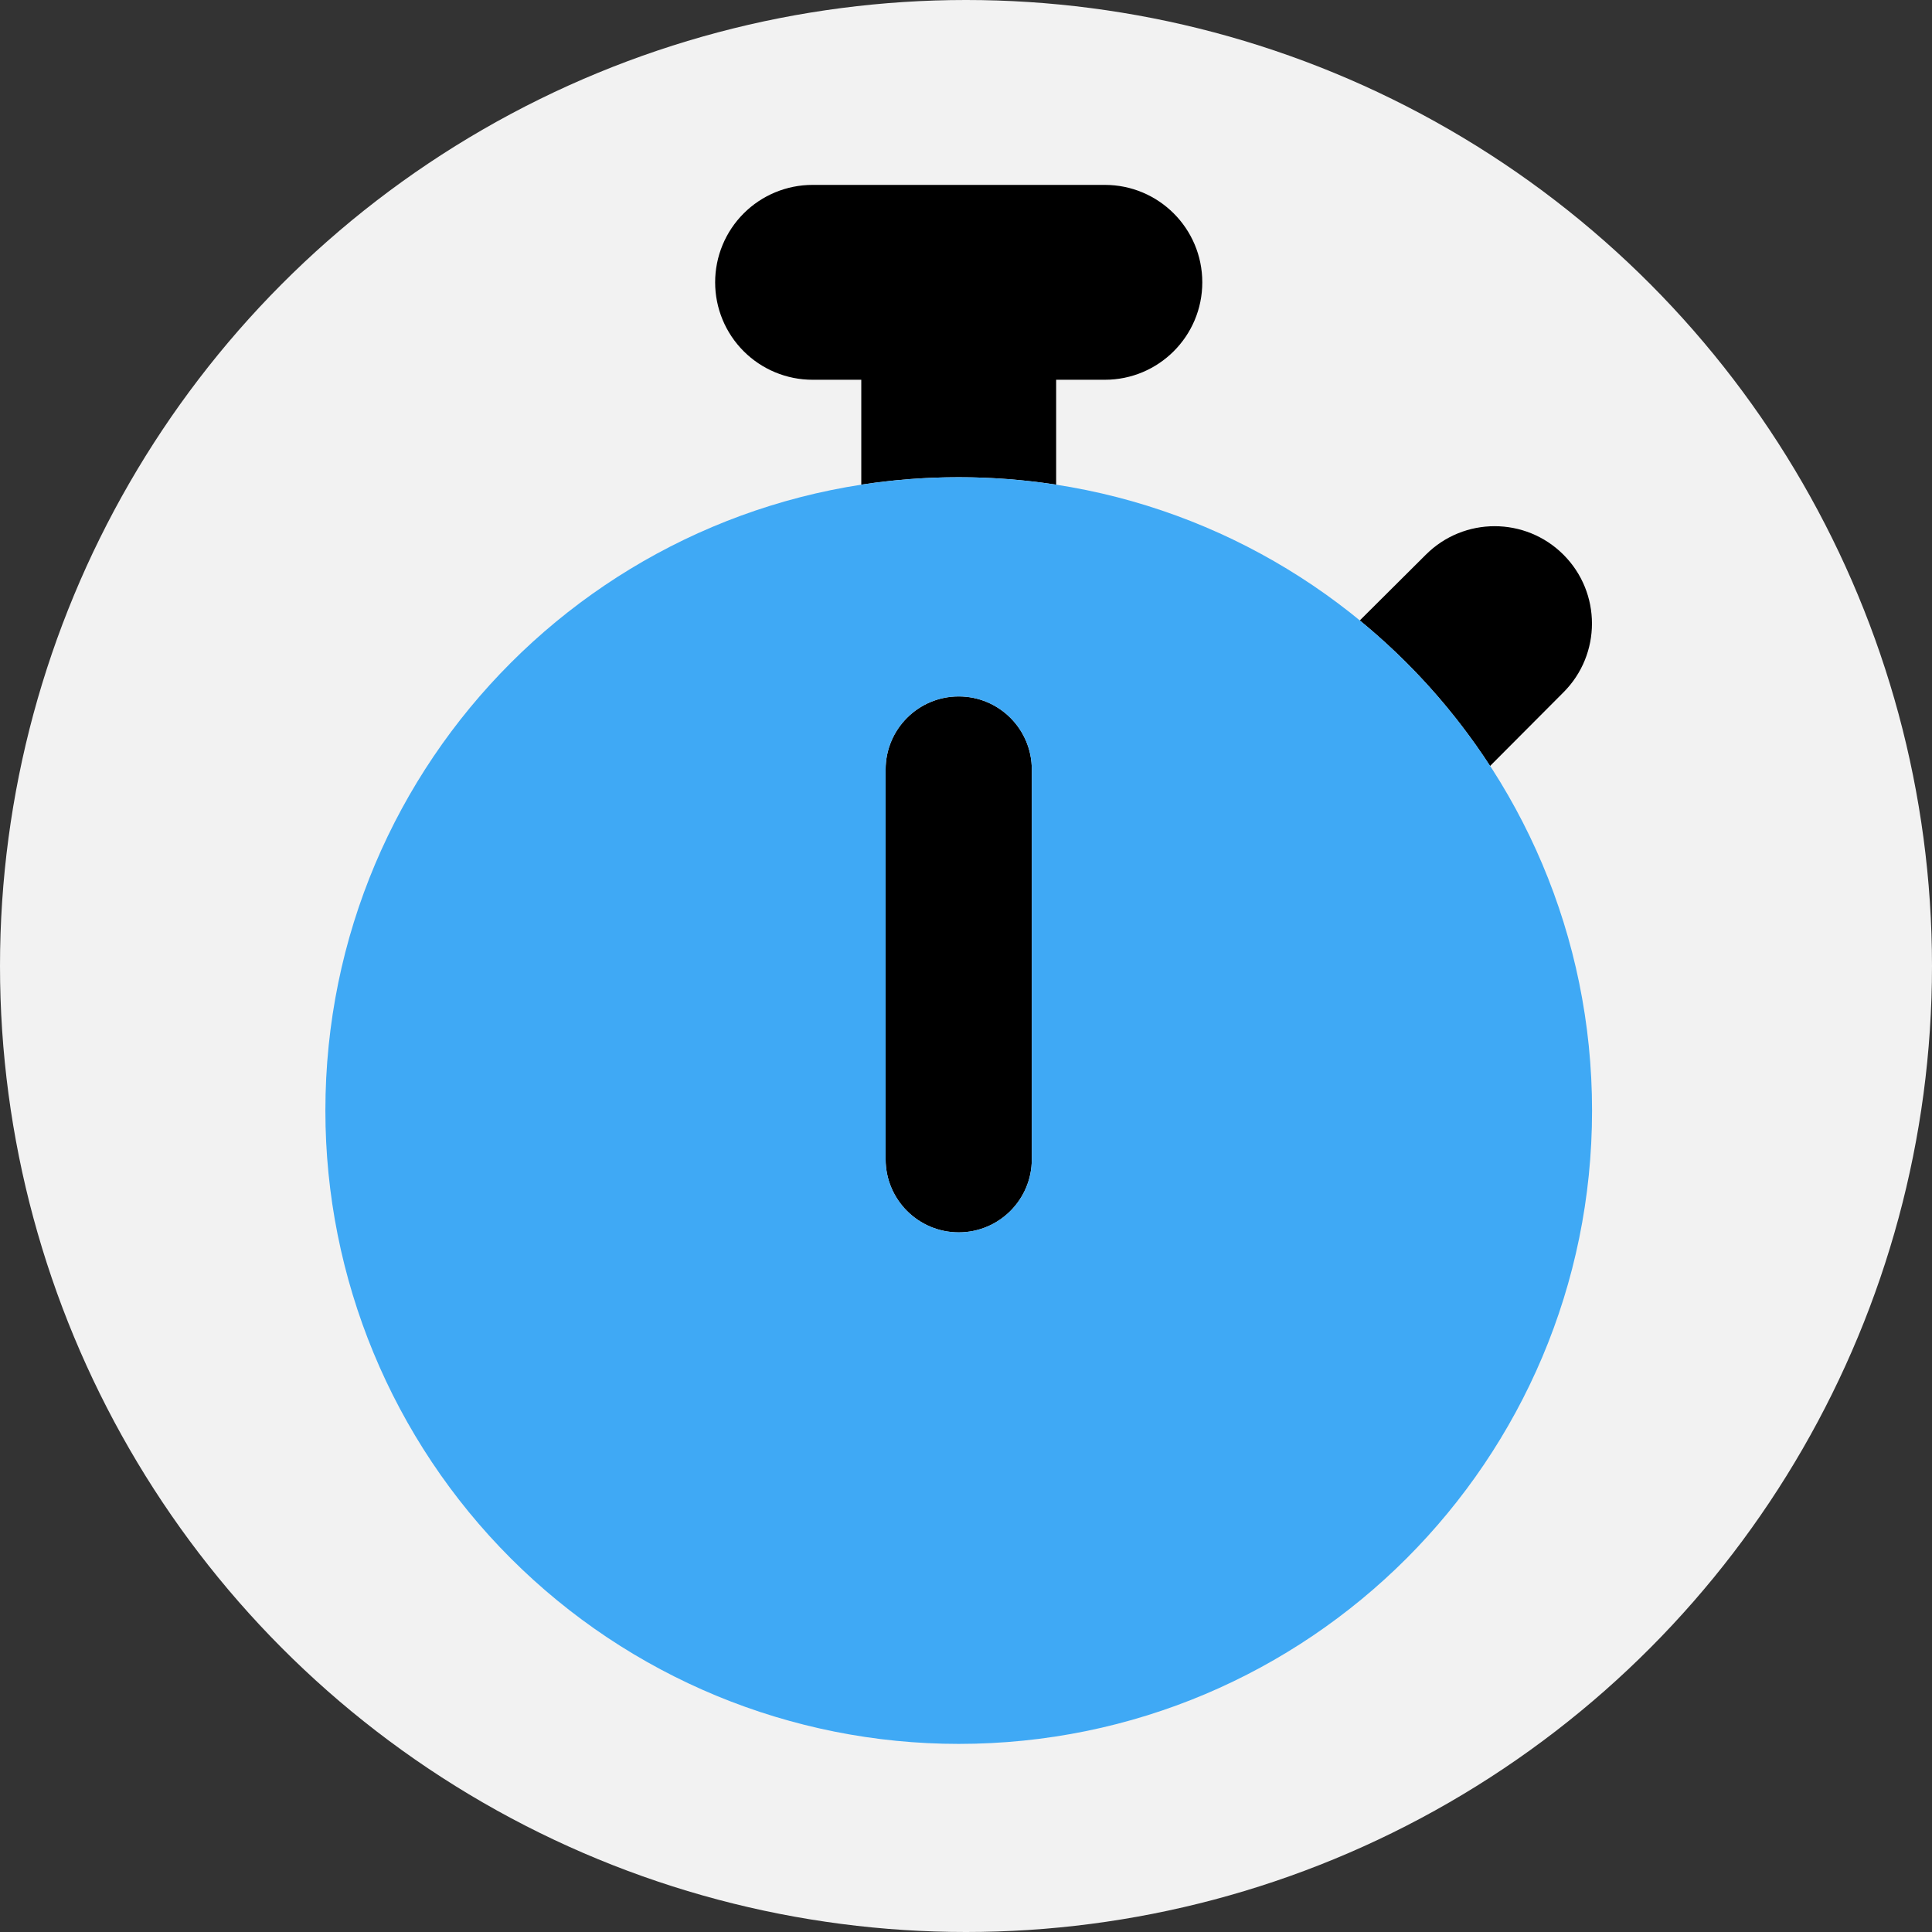
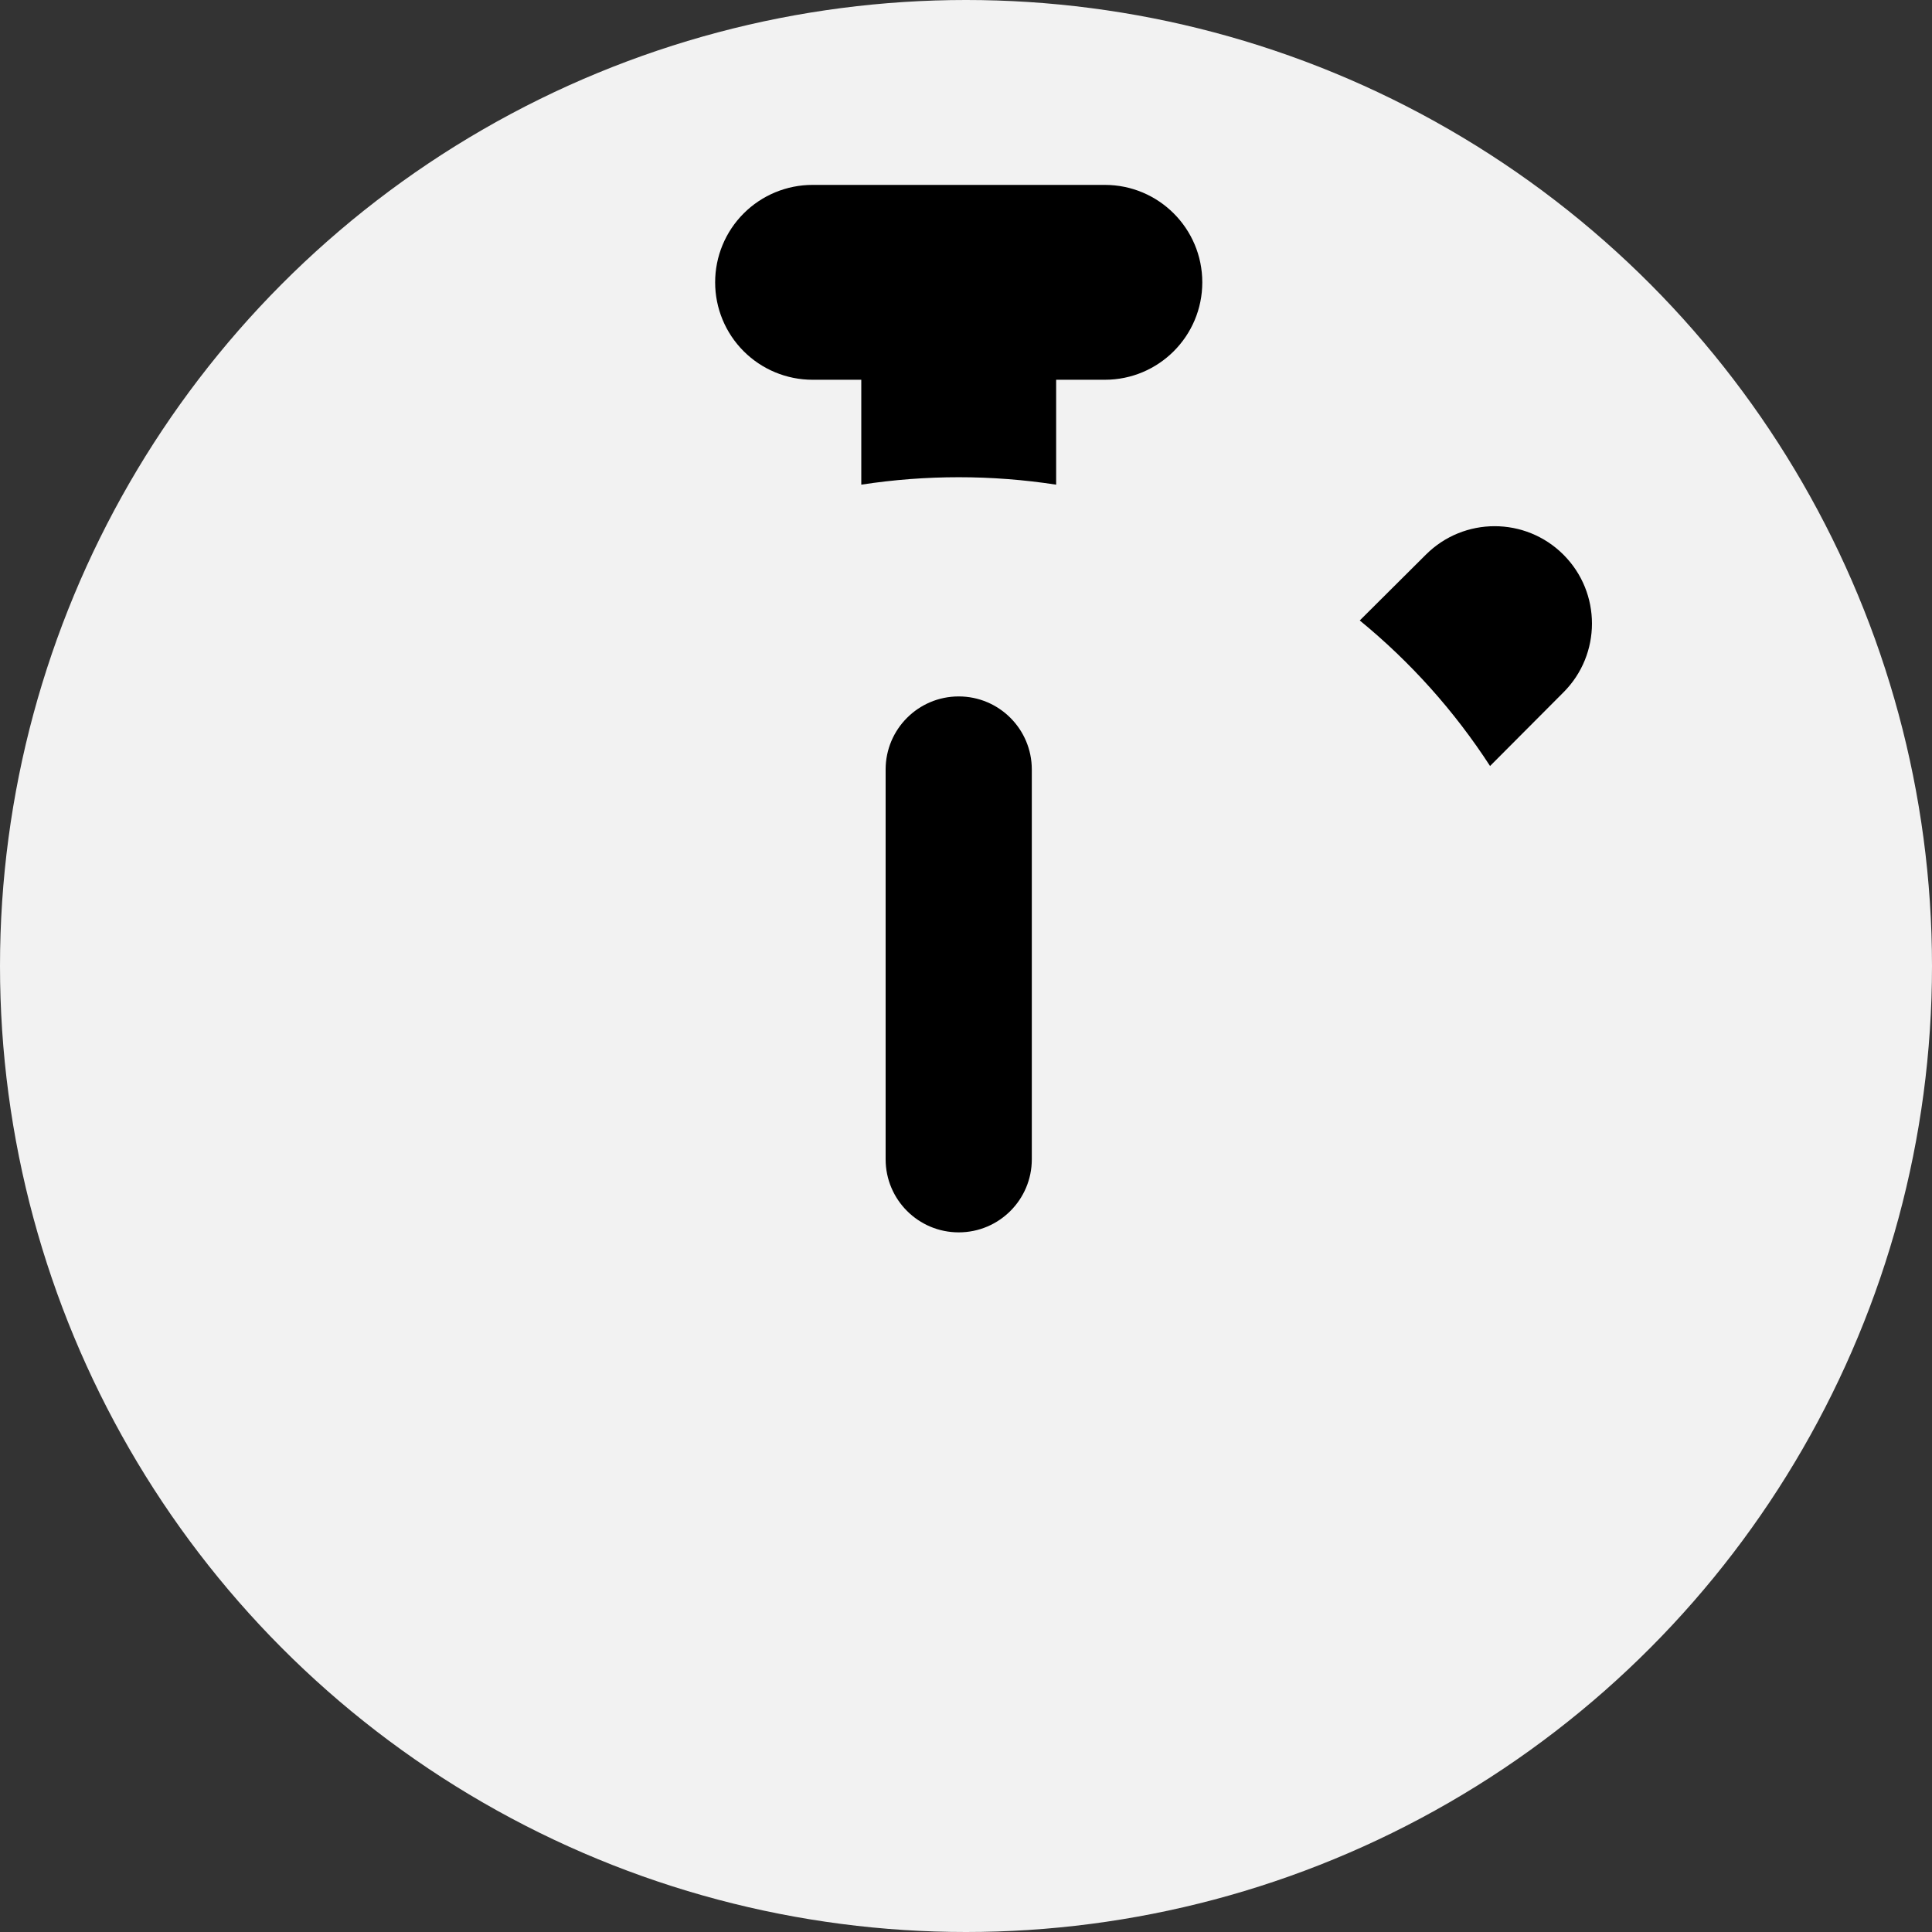
<svg xmlns="http://www.w3.org/2000/svg" width="512px" height="512px" viewBox="0 0 512 512" version="1.1">
  <rect x="0" y="0" width="512" height="512" fill="#333333" stroke="none" />
  <title>Untitled</title>
  <g id="Page-1" stroke="none" stroke-width="1" fill="none" fill-rule="evenodd">
    <g id="favicon" fill-rule="nonzero">
      <circle id="Oval" fill="#F2F2F2" cx="256" cy="256" r="256" />
      <path d="M189.52,74.82 C189.517,67.971 192.237,61.402 197.08,56.56 C201.922,51.717 208.491,48.997 215.34,49 L292.8,49 C307.06,49 318.62,60.56 318.62,74.82 C318.62,89.08 307.06,100.64 292.8,100.64 L279.89,100.64 L279.89,128.44 C262.777,125.813 245.363,125.813 228.25,128.44 L228.25,100.64 L215.34,100.64 C208.491,100.643 201.922,97.923 197.08,93.08 C192.237,88.238 189.517,81.669 189.52,74.82 Z M377.86,147 C387.934,136.929 404.264,136.931 414.335,147.005 C424.406,157.079 424.404,173.409 414.33,183.48 L394.88,203 C385.435,188.434 373.786,175.422 360.35,164.43 L377.86,147 Z M273.44,307.22 C273.44,317.918 264.768,326.59 254.07,326.59 C243.372,326.59 234.7,317.918 234.7,307.22 L234.7,203.93 C234.7,193.232 243.372,184.56 254.07,184.56 C264.768,184.56 273.44,193.232 273.44,203.93 L273.44,307.22 Z" id="Shape" fill="#000000" />
-       <path d="M86.23,294.31 C86.23,201.615 161.375,126.47 254.07,126.47 C346.765,126.47 421.91,201.615 421.91,294.31 C421.91,387.005 346.765,462.15 254.07,462.15 C209.554,462.158 166.858,444.477 135.38,413 C103.903,381.522 86.222,338.826 86.23,294.31 L86.23,294.31 Z M273.44,203.93 C273.44,193.232 264.768,184.56 254.07,184.56 C243.372,184.56 234.7,193.232 234.7,203.93 L234.7,307.22 C234.7,317.918 243.372,326.59 254.07,326.59 C264.768,326.59 273.44,317.918 273.44,307.22 L273.44,203.93 Z" id="Shape" fill="#3FA9F5" />
    </g>
  </g>
</svg>